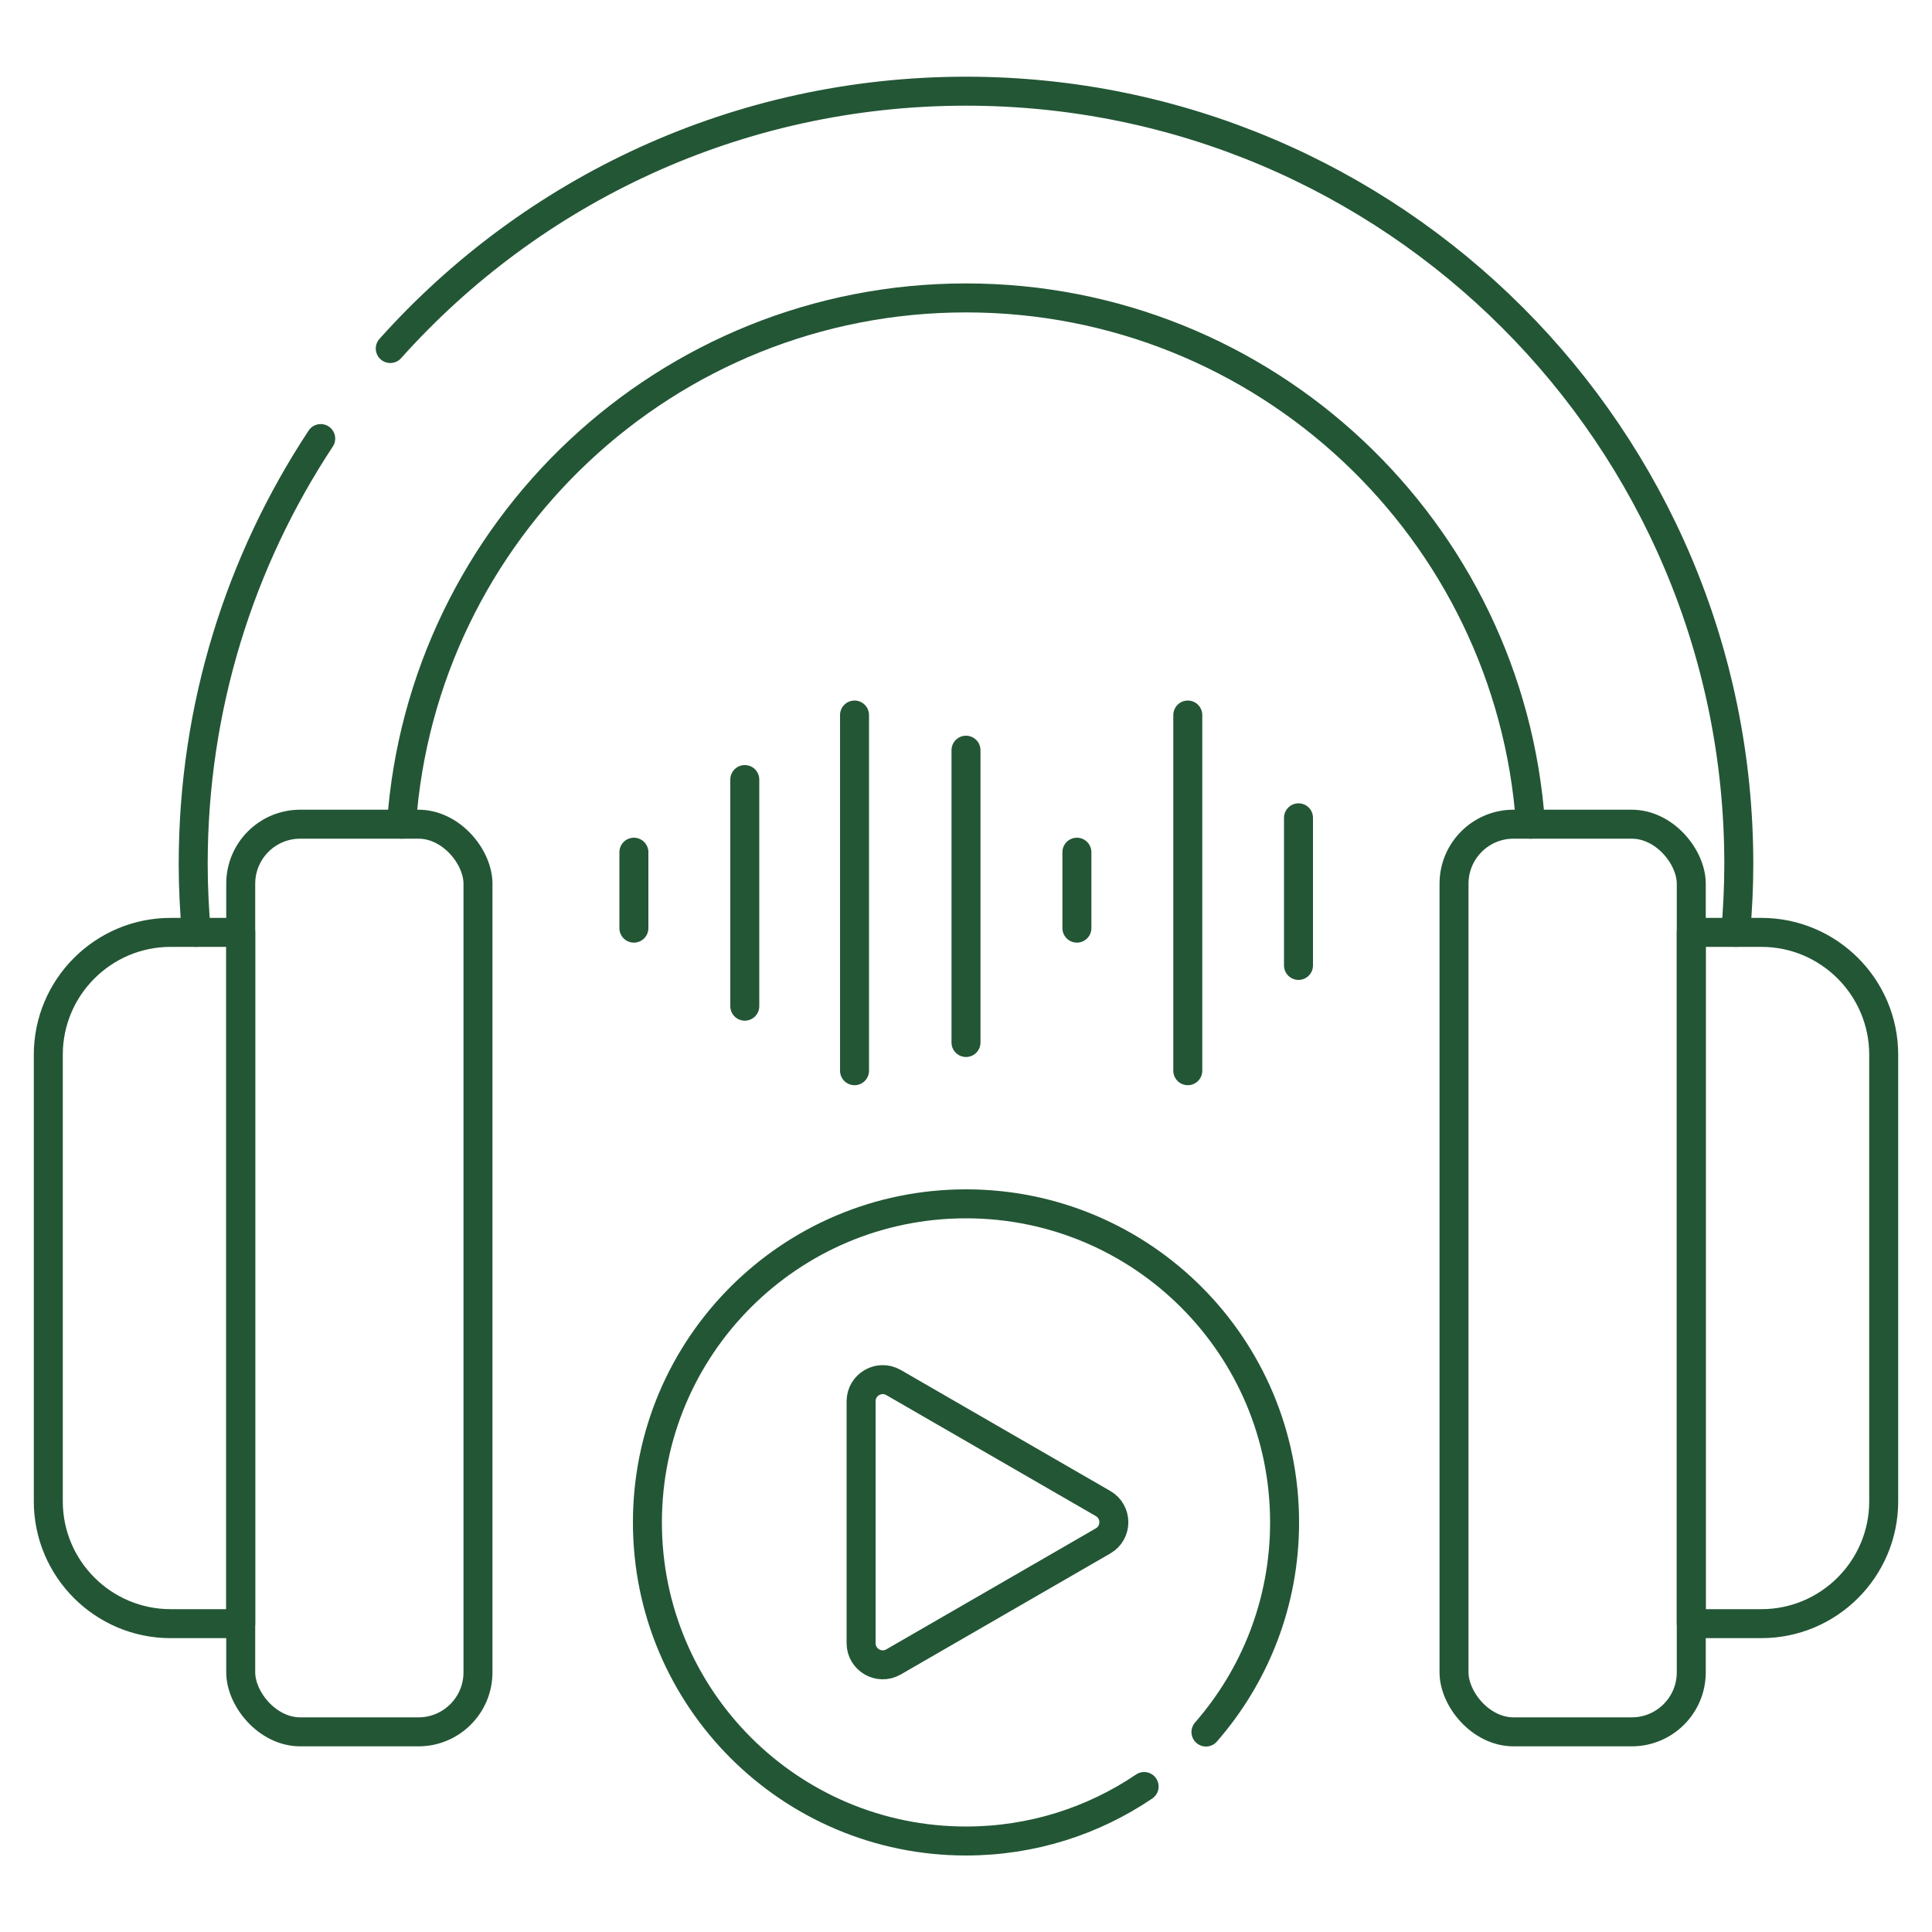
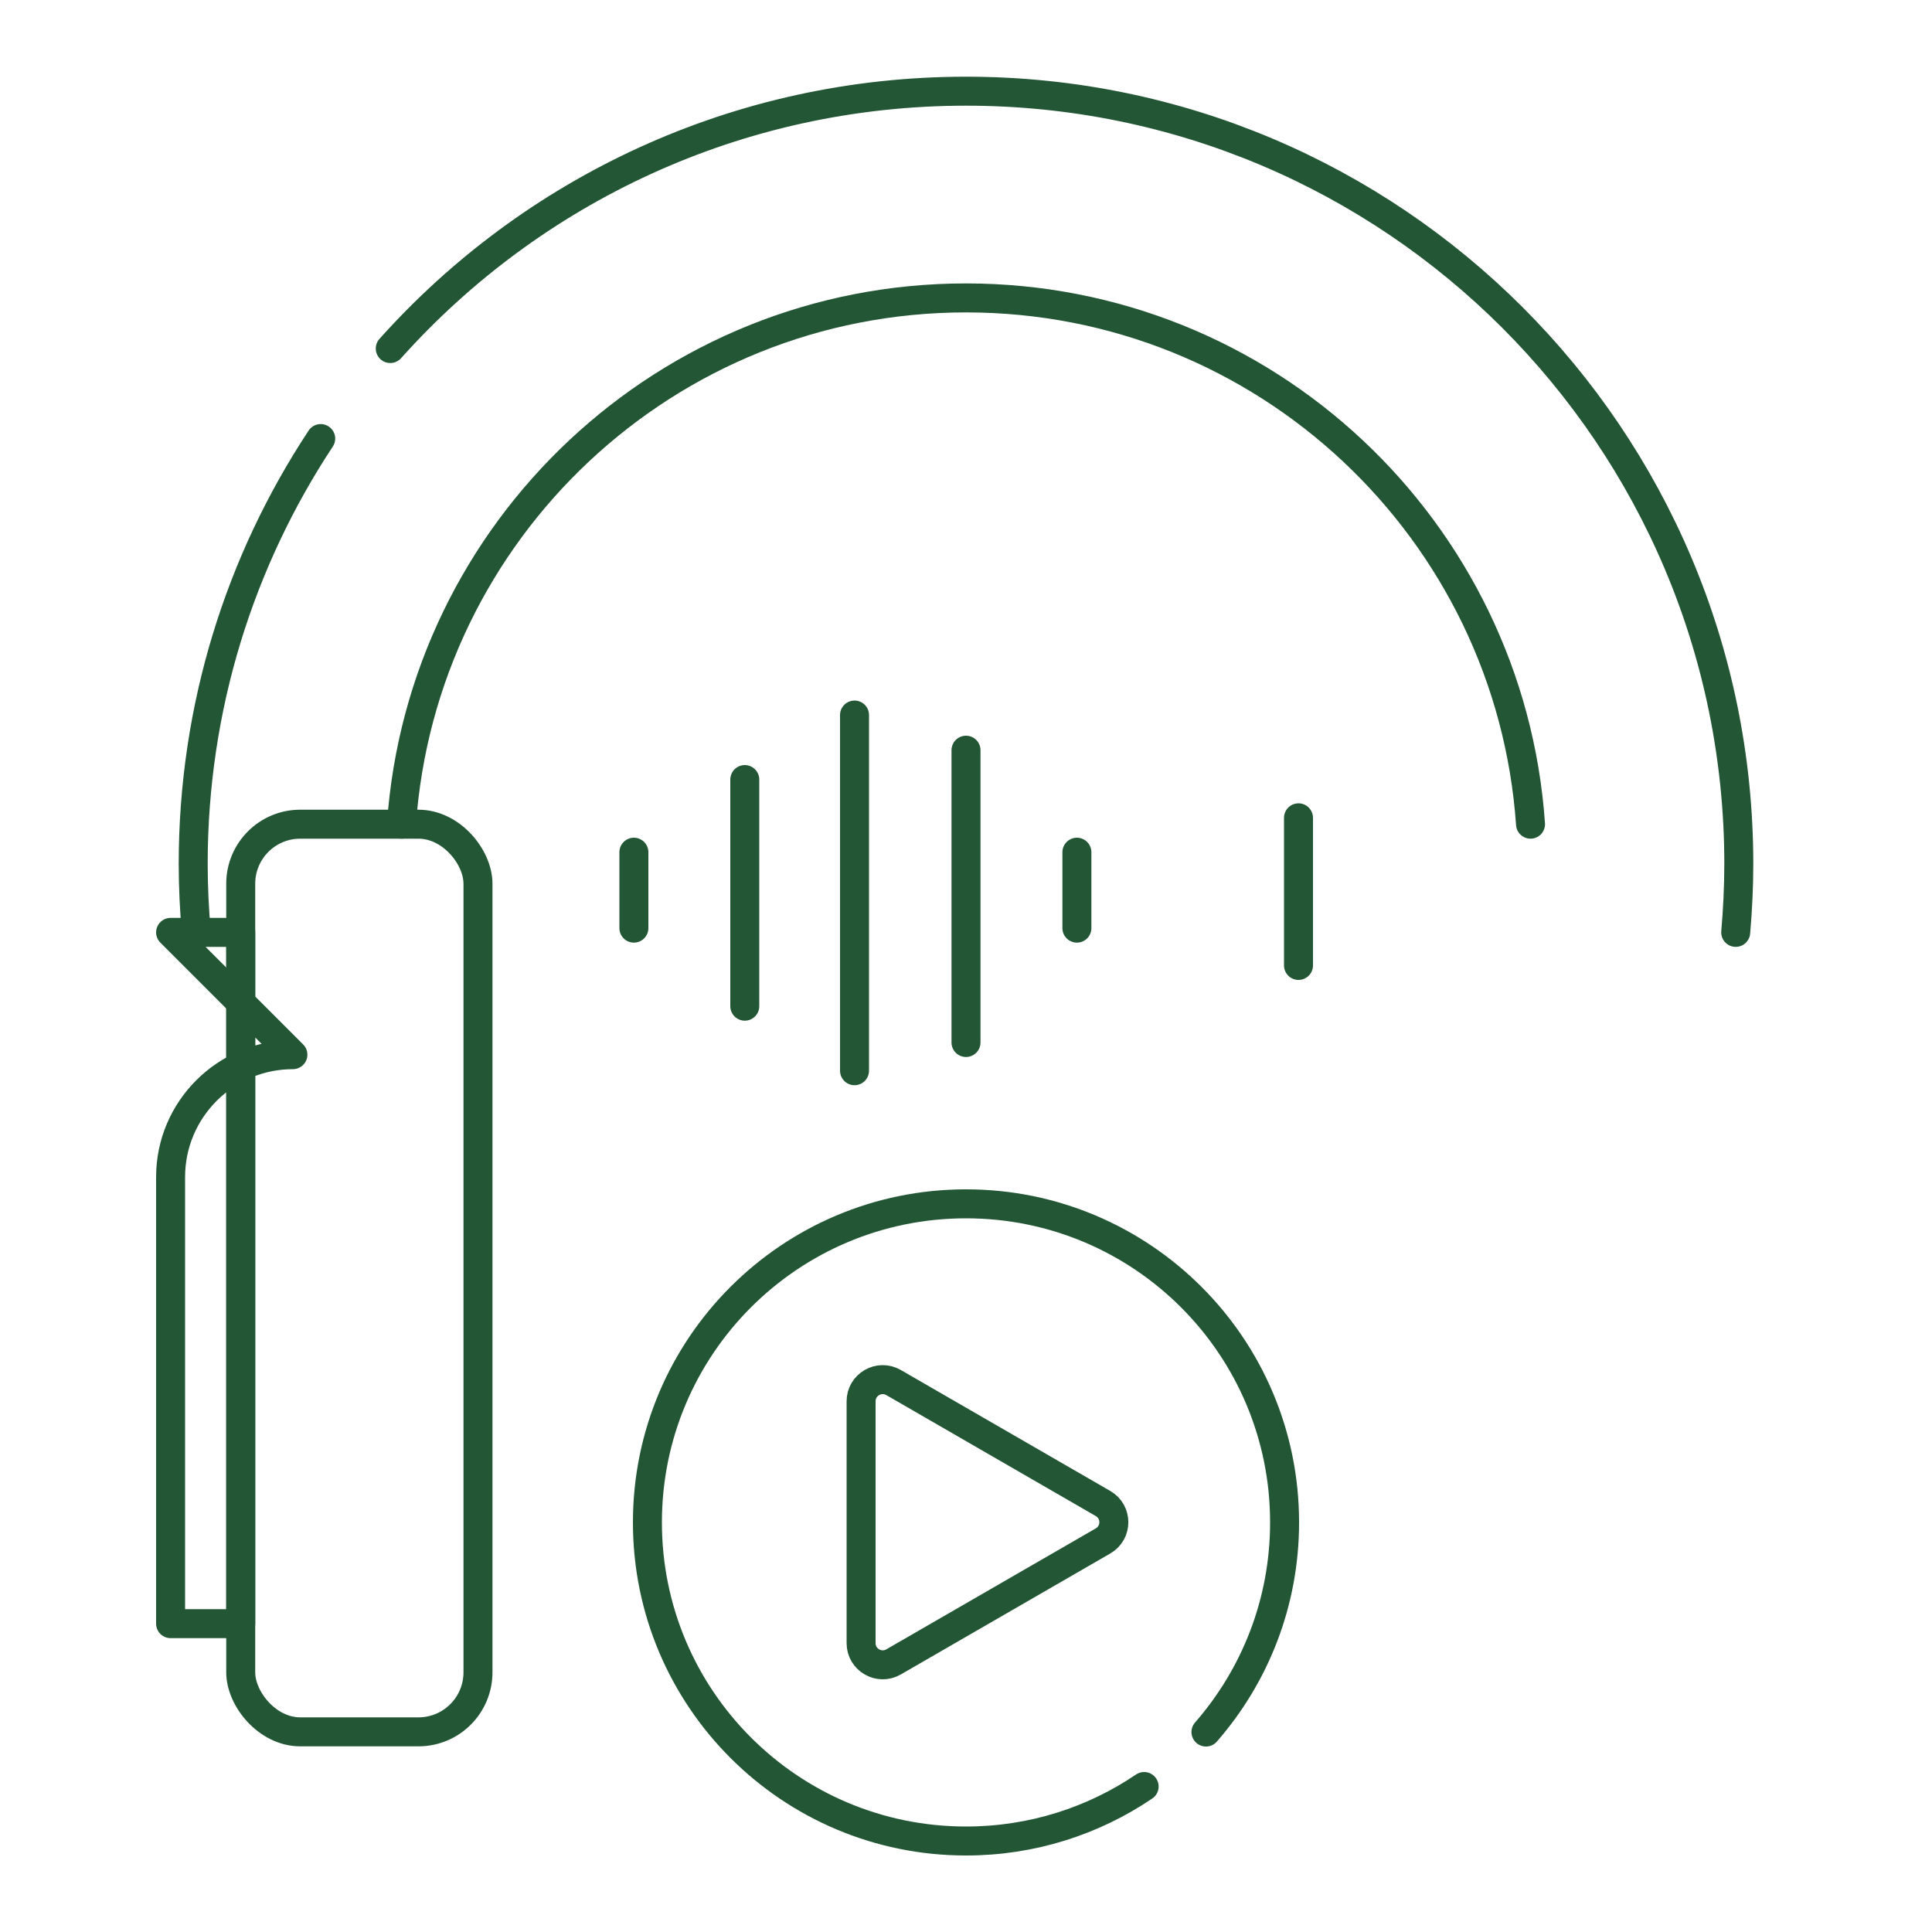
<svg xmlns="http://www.w3.org/2000/svg" version="1.1" viewBox="0 0 100 100">
  <g>
    <g id="Layer_1">
      <g>
        <rect x="12.46" y="42.66" width="12.28" height="46.98" rx="3.08" ry="3.08" style="fill: none; stroke: #235635; stroke-linecap: round; stroke-linejoin: round; stroke-width: 1.5px;" />
-         <path d="M8.83,48.26h3.63v35.78h-3.63c-3.49,0-6.33-2.84-6.33-6.33v-23.12c0-3.49,2.84-6.33,6.33-6.33Z" style="fill: none; stroke: #235635; stroke-linecap: round; stroke-linejoin: round; stroke-width: 1.5px;" />
-         <rect x="75.25" y="42.66" width="12.28" height="46.98" rx="3.08" ry="3.08" transform="translate(162.79 132.3) rotate(-180)" style="fill: none; stroke: #235635; stroke-linecap: round; stroke-linejoin: round; stroke-width: 1.5px;" />
-         <path d="M93.87,48.26h3.63v35.78h-3.63c-3.49,0-6.33-2.84-6.33-6.33v-23.12c0-3.49,2.84-6.33,6.33-6.33Z" transform="translate(185.04 132.3) rotate(-180)" style="fill: none; stroke: #235635; stroke-linecap: round; stroke-linejoin: round; stroke-width: 1.5px;" />
+         <path d="M8.83,48.26h3.63v35.78h-3.63v-23.12c0-3.49,2.84-6.33,6.33-6.33Z" style="fill: none; stroke: #235635; stroke-linecap: round; stroke-linejoin: round; stroke-width: 1.5px;" />
        <line x1="44.23" y1="37.01" x2="44.23" y2="55.42" style="fill: none; stroke: #235635; stroke-linecap: round; stroke-linejoin: round; stroke-width: 1.5px;" />
-         <line x1="61.48" y1="37.01" x2="61.48" y2="55.42" style="fill: none; stroke: #235635; stroke-linecap: round; stroke-linejoin: round; stroke-width: 1.5px;" />
        <line x1="38.55" y1="40.35" x2="38.55" y2="52.08" style="fill: none; stroke: #235635; stroke-linecap: round; stroke-linejoin: round; stroke-width: 1.5px;" />
        <line x1="67.21" y1="42.33" x2="67.21" y2="49.97" style="fill: none; stroke: #235635; stroke-linecap: round; stroke-linejoin: round; stroke-width: 1.5px;" />
        <line x1="50" y1="38.83" x2="50" y2="53.96" style="fill: none; stroke: #235635; stroke-linecap: round; stroke-linejoin: round; stroke-width: 1.5px;" />
        <line x1="32.81" y1="44.11" x2="32.81" y2="48.04" style="fill: none; stroke: #235635; stroke-linecap: round; stroke-linejoin: round; stroke-width: 1.5px;" />
        <line x1="55.74" y1="44.11" x2="55.74" y2="48.04" style="fill: none; stroke: #235635; stroke-linecap: round; stroke-linejoin: round; stroke-width: 1.5px;" />
        <path d="M79.22,42.66c-1.06-15.22-13.73-27.24-29.22-27.24s-28.16,12.02-29.22,27.24" style="fill: none; stroke: #235635; stroke-linecap: round; stroke-linejoin: round; stroke-width: 1.5px;" />
        <path d="M16.6,22.7c-4.17,6.32-6.6,13.88-6.6,22.02,0,1.2.06,2.38.16,3.54" style="fill: none; stroke: #235635; stroke-linecap: round; stroke-linejoin: round; stroke-width: 1.5px;" />
        <path d="M89.84,48.26c.1-1.17.16-2.35.16-3.54,0-22.09-17.91-40-40-40-11.84,0-22.48,5.14-29.8,13.32" style="fill: none; stroke: #235635; stroke-linecap: round; stroke-linejoin: round; stroke-width: 1.5px;" />
        <path d="M59.22,92.47c-2.63,1.78-5.8,2.82-9.22,2.82-9.11,0-16.49-7.38-16.49-16.49s7.38-16.49,16.49-16.49,16.49,7.38,16.49,16.49c0,4.16-1.54,7.95-4.07,10.85" style="fill: none; stroke: #235635; stroke-linecap: round; stroke-linejoin: round; stroke-width: 1.5px;" />
        <path d="M57.09,77.82l-10.84-6.26c-.75-.43-1.68.11-1.68.97v12.52c0,.86.93,1.4,1.68.97l10.84-6.26c.75-.43.75-1.51,0-1.94Z" style="fill: none; stroke: #235635; stroke-linecap: round; stroke-linejoin: round; stroke-width: 1.5px;" />
      </g>
    </g>
  </g>
</svg>